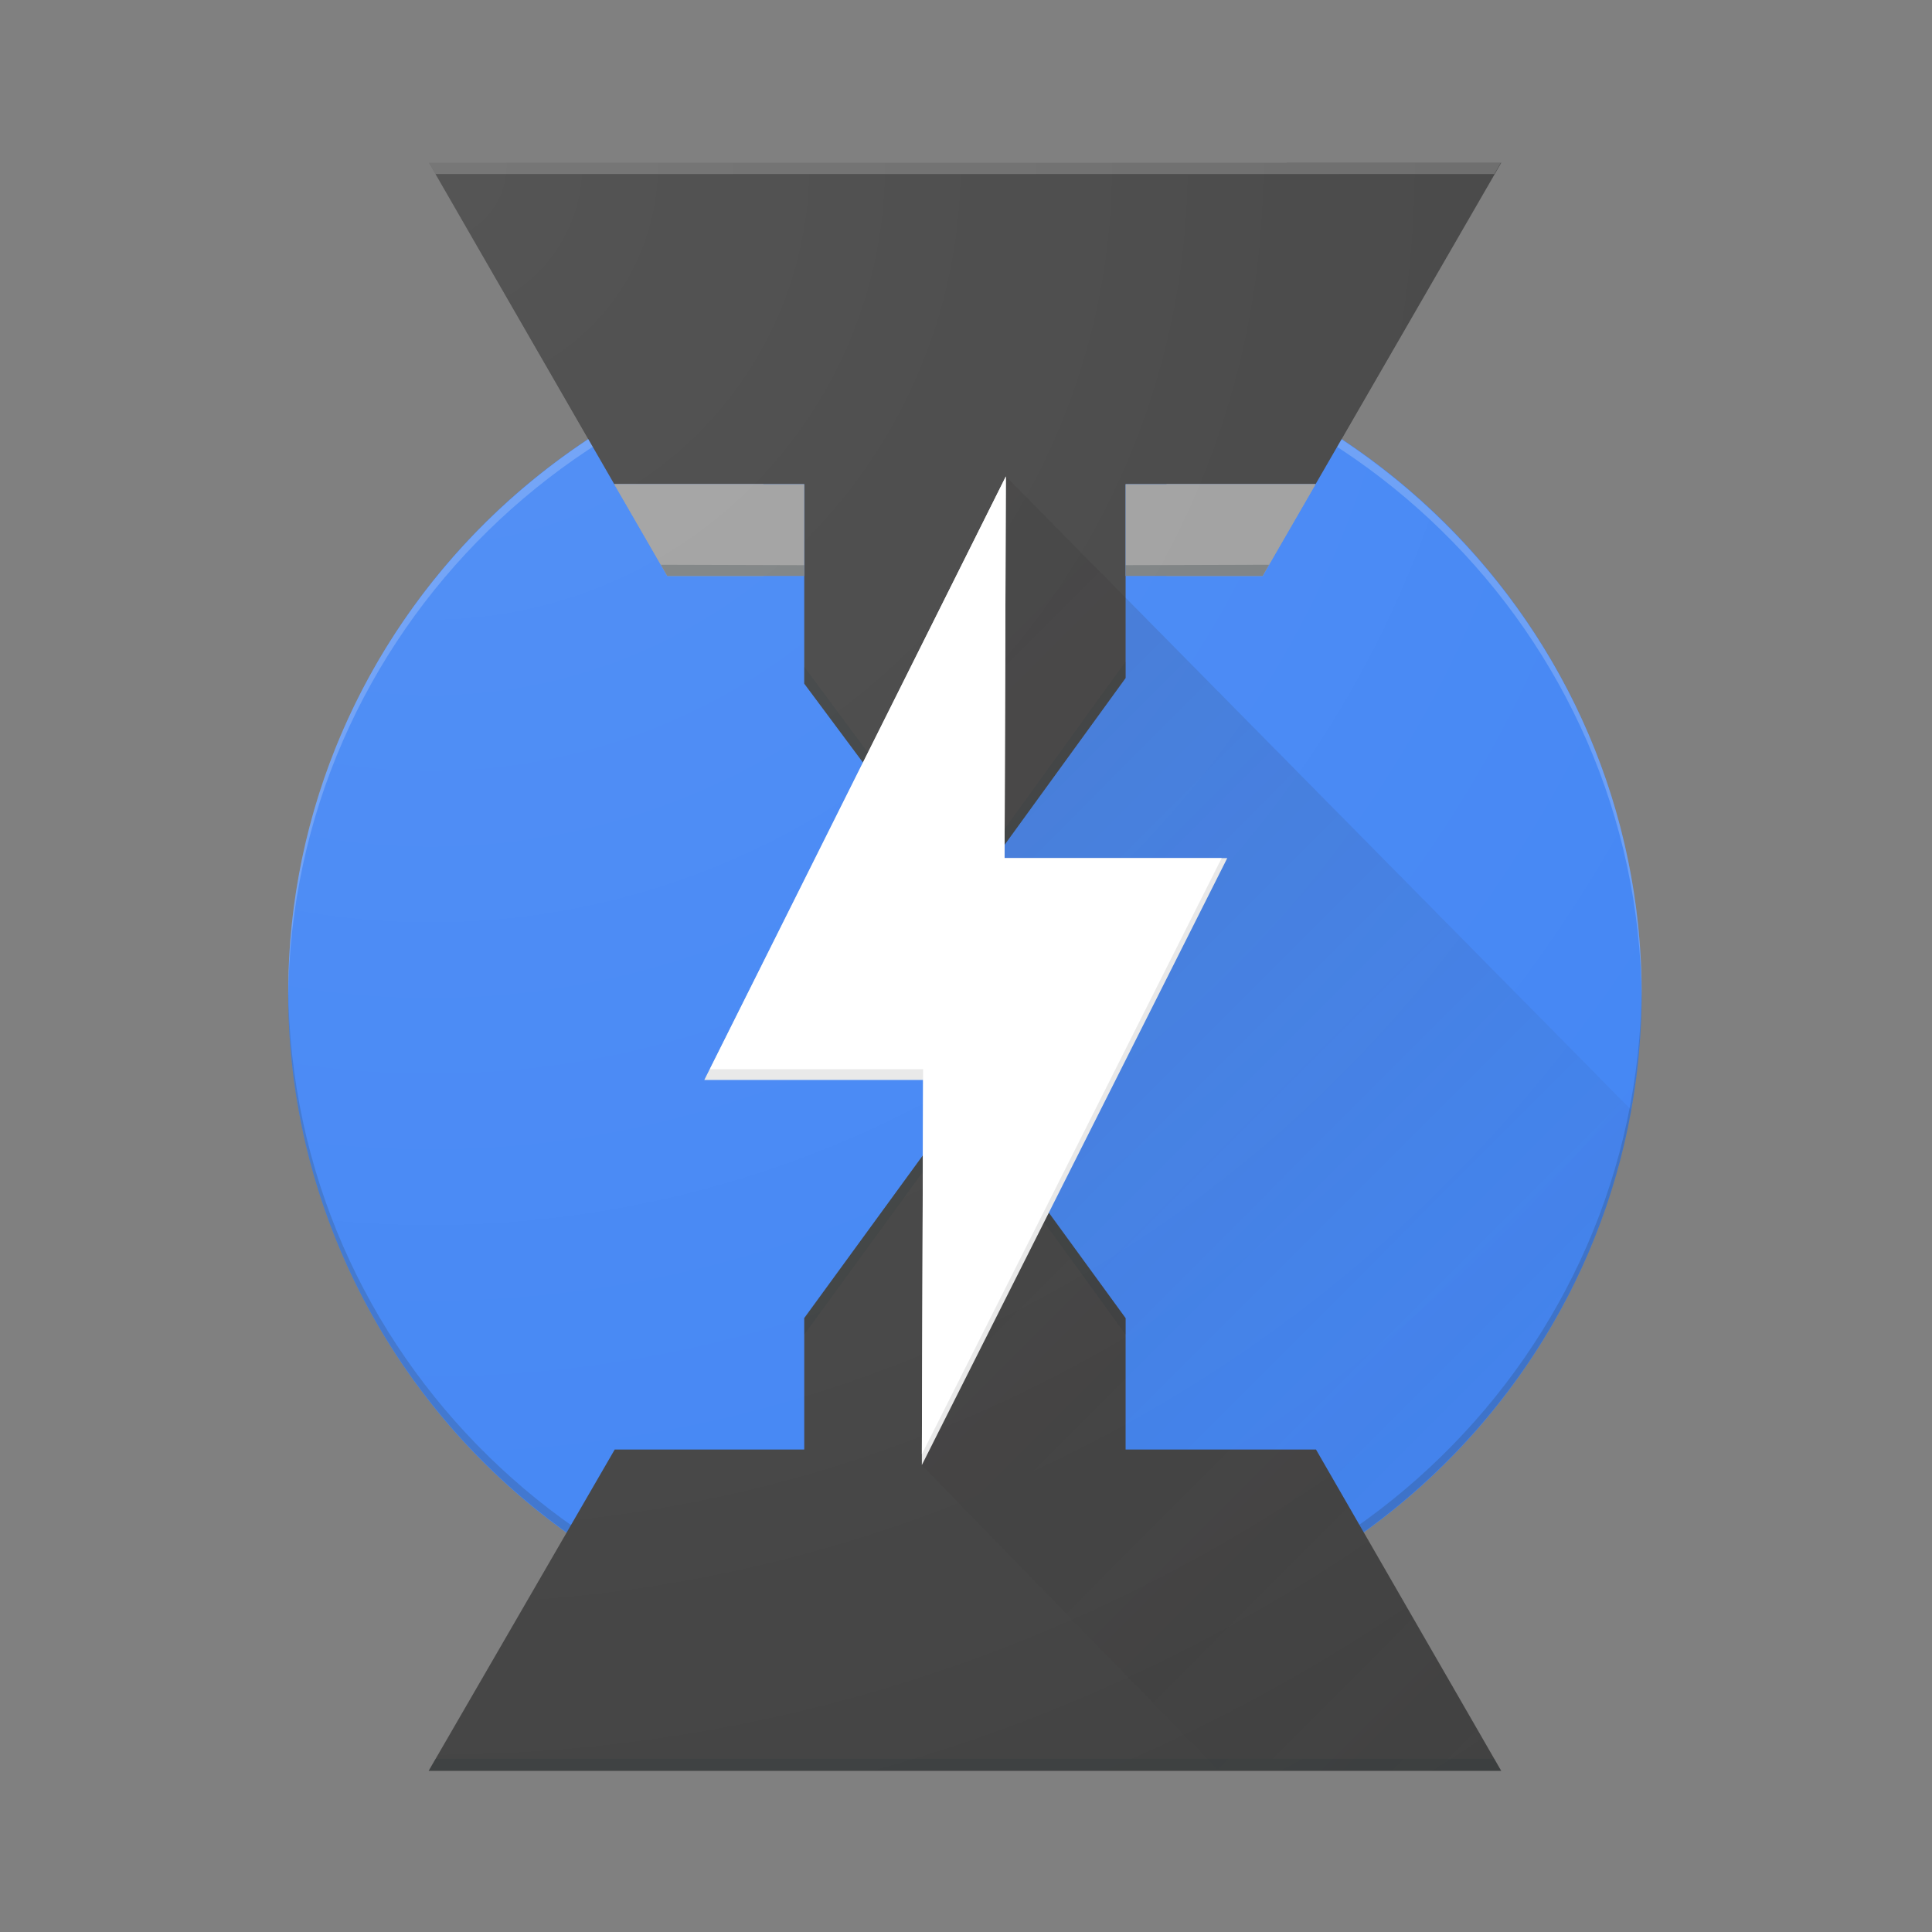
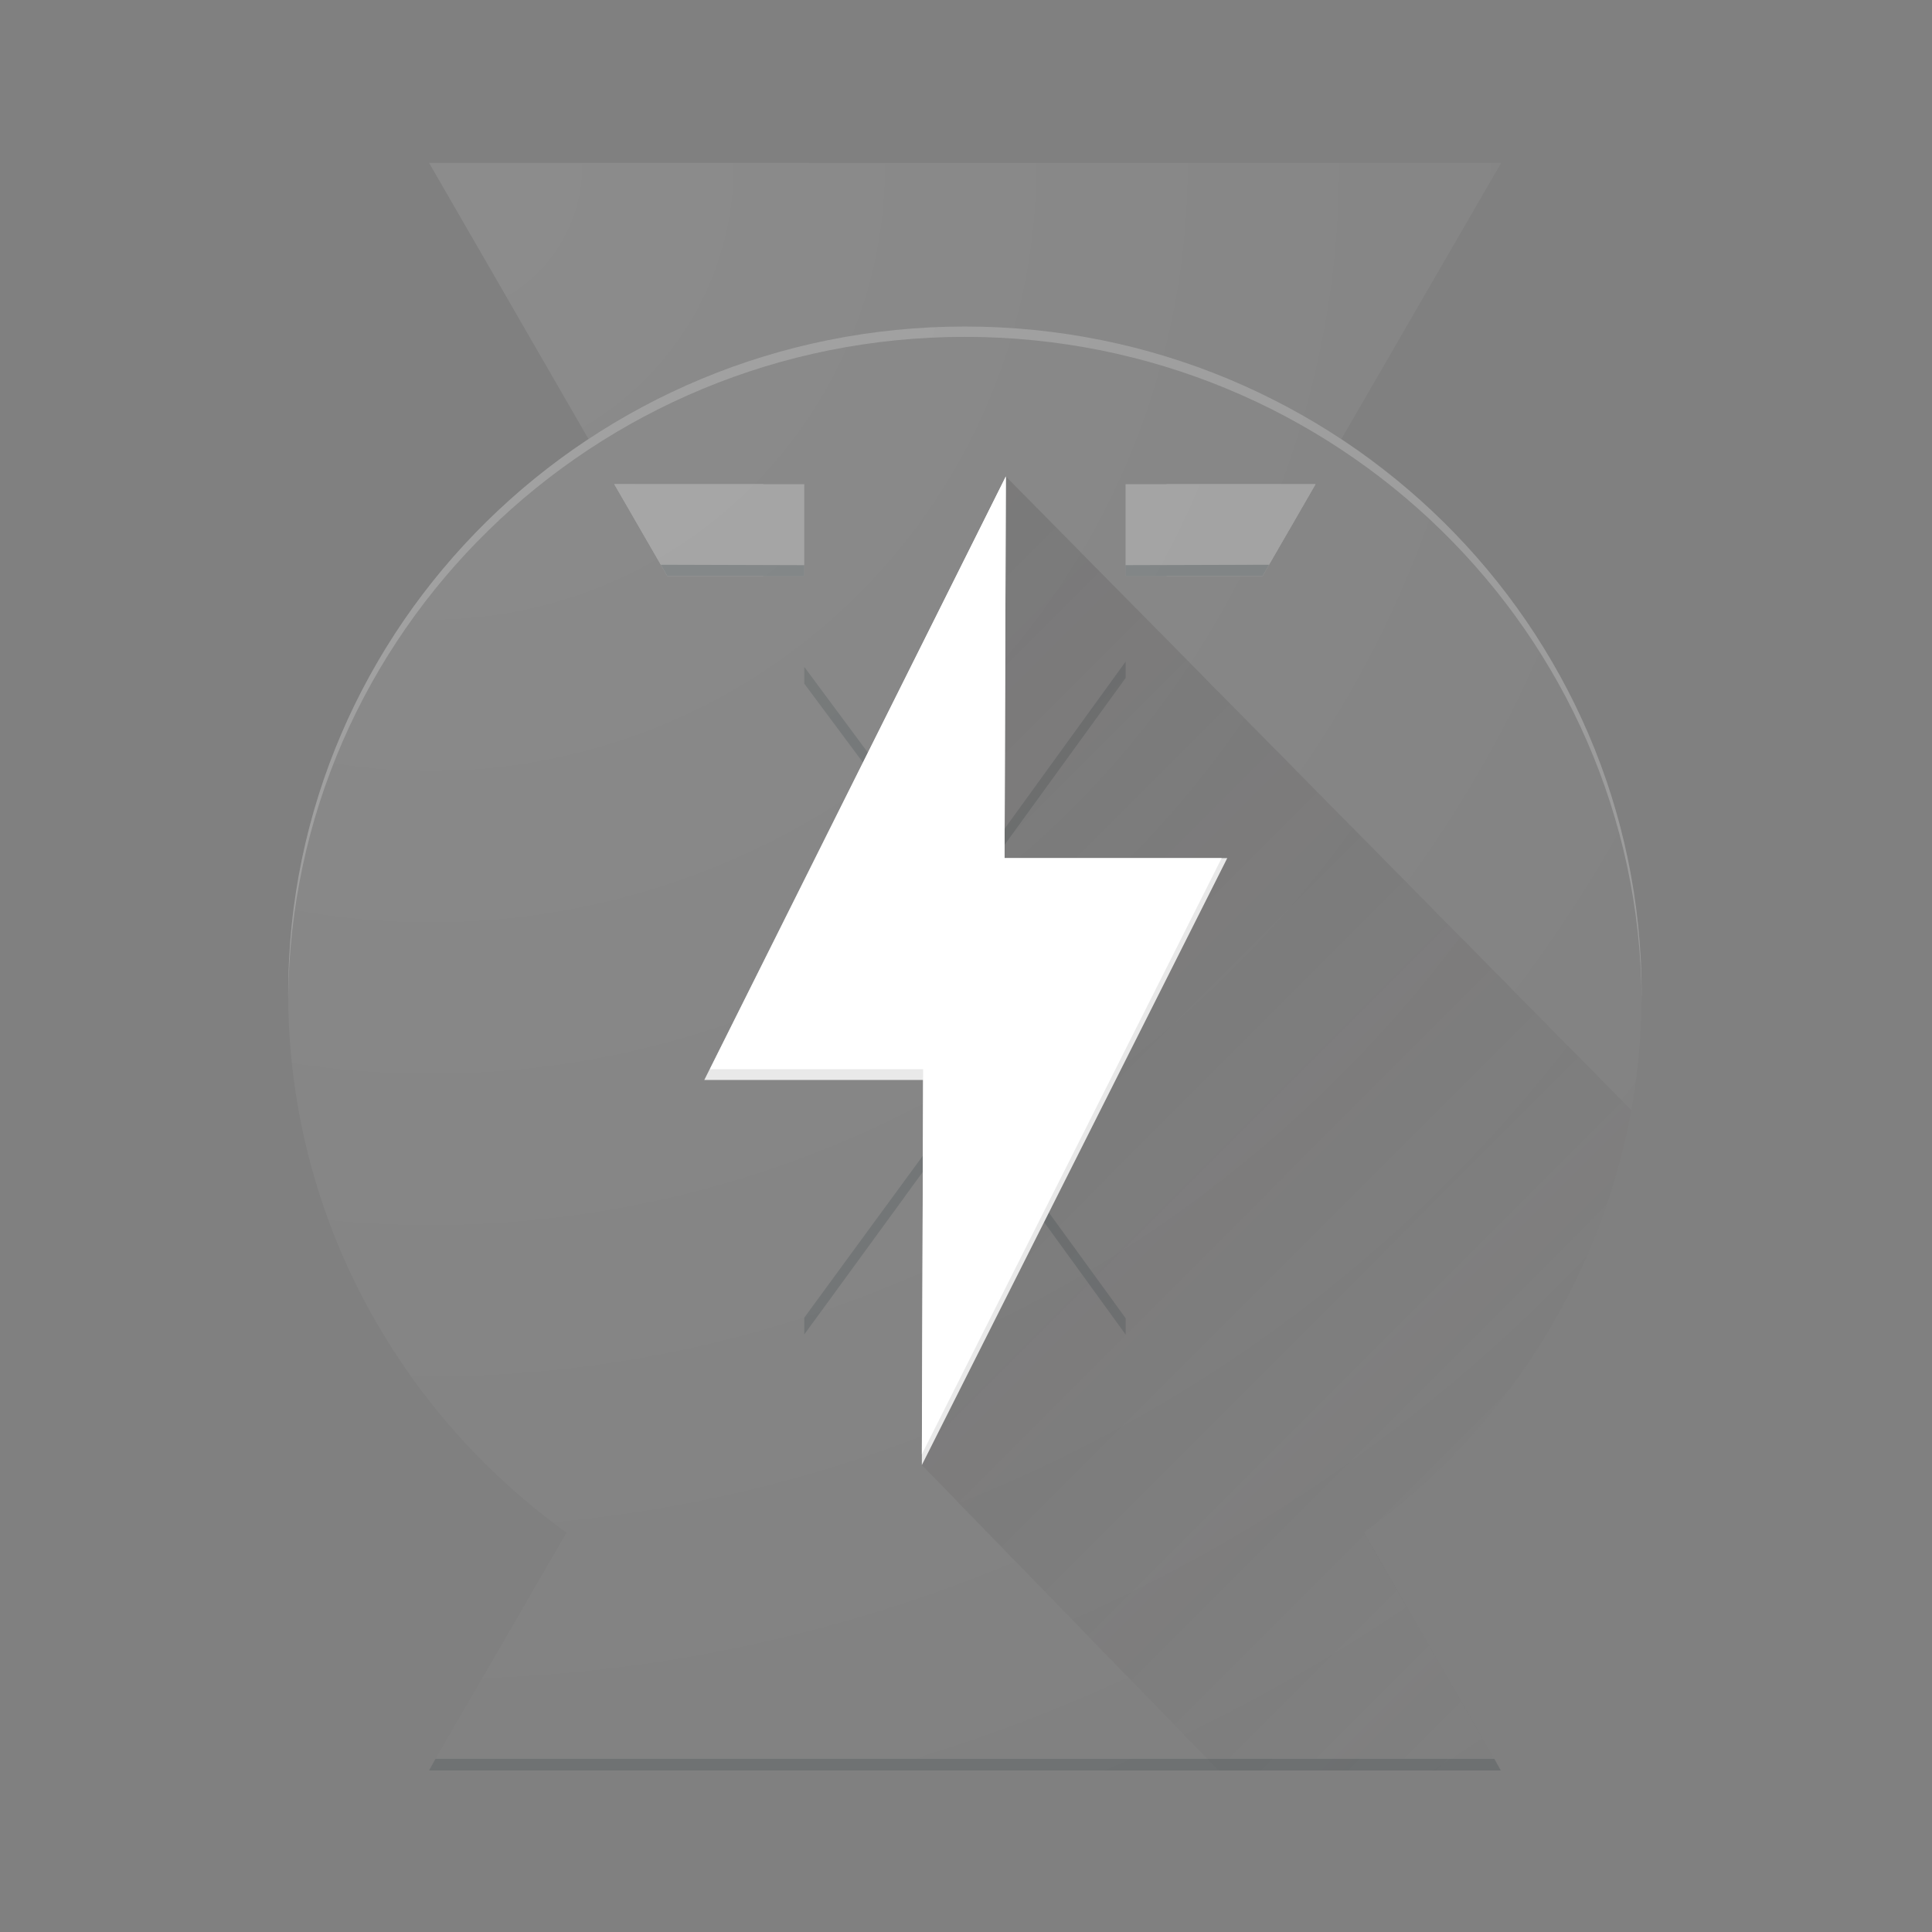
<svg xmlns="http://www.w3.org/2000/svg" width="800px" height="800px" viewBox="0 0 4485 4485">
  <rect x="0" y="0" width="4485" height="4485" fill="#808080" stroke="none" />
  <style>.a,.b{opacity:.2}.c{fill:#424242}.d{fill:#9e9e9e}.e{stop-color:#fff}.f{stop-opacity:0}.j{stop-color:#231f20}.k{fill:#263238}.l{fill:#fff}</style>
-   <ellipse cx="2240" cy="2306" fill="#4285f4" rx="1571" ry="1549" />
  <linearGradient id="a" x1="1707" x2="3785" y1="1734" y2="3811" gradientUnits="userSpaceOnUse">
    <stop class="j" offset="0" stop-opacity=".16" />
    <stop class="j f" offset="1" />
  </linearGradient>
  <radialGradient id="b" cx="1000" cy="384" r="4480" gradientUnits="userSpaceOnUse">
    <stop class="e" offset="0" stop-opacity=".1" />
    <stop class="e f" offset="1" />
  </radialGradient>
-   <path d="M2240 3830c-863 0-1564-687-1571-1537v12c0 855 703 1549 1571 1549s1571-694 1571-1549v-12c-7 850-708 1537-1571 1537z" class="a k" />
  <path d="M2240 782c863 0 1564 687 1571 1537v-12c0-855-703-1549-1571-1549S669 1451 669 2306v12c7-849 708-1536 1571-1536z" class="b l k" />
-   <path d="M1867 1124v463l373 501 373-514v-450h441l431-746H996l430 746z" class="c" />
  <path d="M1772 1124h-346l123 213h223zm936 213h223l123-213h-346z" class="d" />
-   <path d="M2613 3365v-305l-373-512-373 512v305h-440l-432 746h2490l-430-746z" class="c" />
  <path d="m2613 1536-373 515-373-503v39l373 501 373-514z" class="a k" />
-   <path d="M996 378h2488l-15 26H1011z" class="b l k" />
  <path d="m1867 3098 374-513 372 513v-38l-372-512-374 511zm1617 1012H996l15-27h2458z" class="a k" />
  <path fill="url(#a)" d="m3484 4110-15-27-303-526c321-231 549-579 621-980L2335 1106l-195 2295 689 709 656 1-1-1z" />
  <path fill="#e8e8e8" d="m2335 1106-700 1401h508l-3 894 709-1409h-517z" />
  <path d="m2335 1106-687 1376h495l-3 894 696-1384h-504z" class="l" />
  <path d="M1867 1124h-441l123 213h318zm746 213h318l123-213h-441z" class="d" />
  <path d="M2613 1312v25h318l15-26zm-746 0-333-1 15 26h318z" class="k" opacity=".3" />
  <path fill="url(#b)" d="M3811 2318v-12c0-536-277-1009-697-1287l371-641H996l370 641c-420 278-697 751-697 1287v12c4 509 258 960 646 1240l-304 525-15 27-1 1h2489l-1-1-15-27-303-526c389-279 642-729 646-1239z" />
</svg>